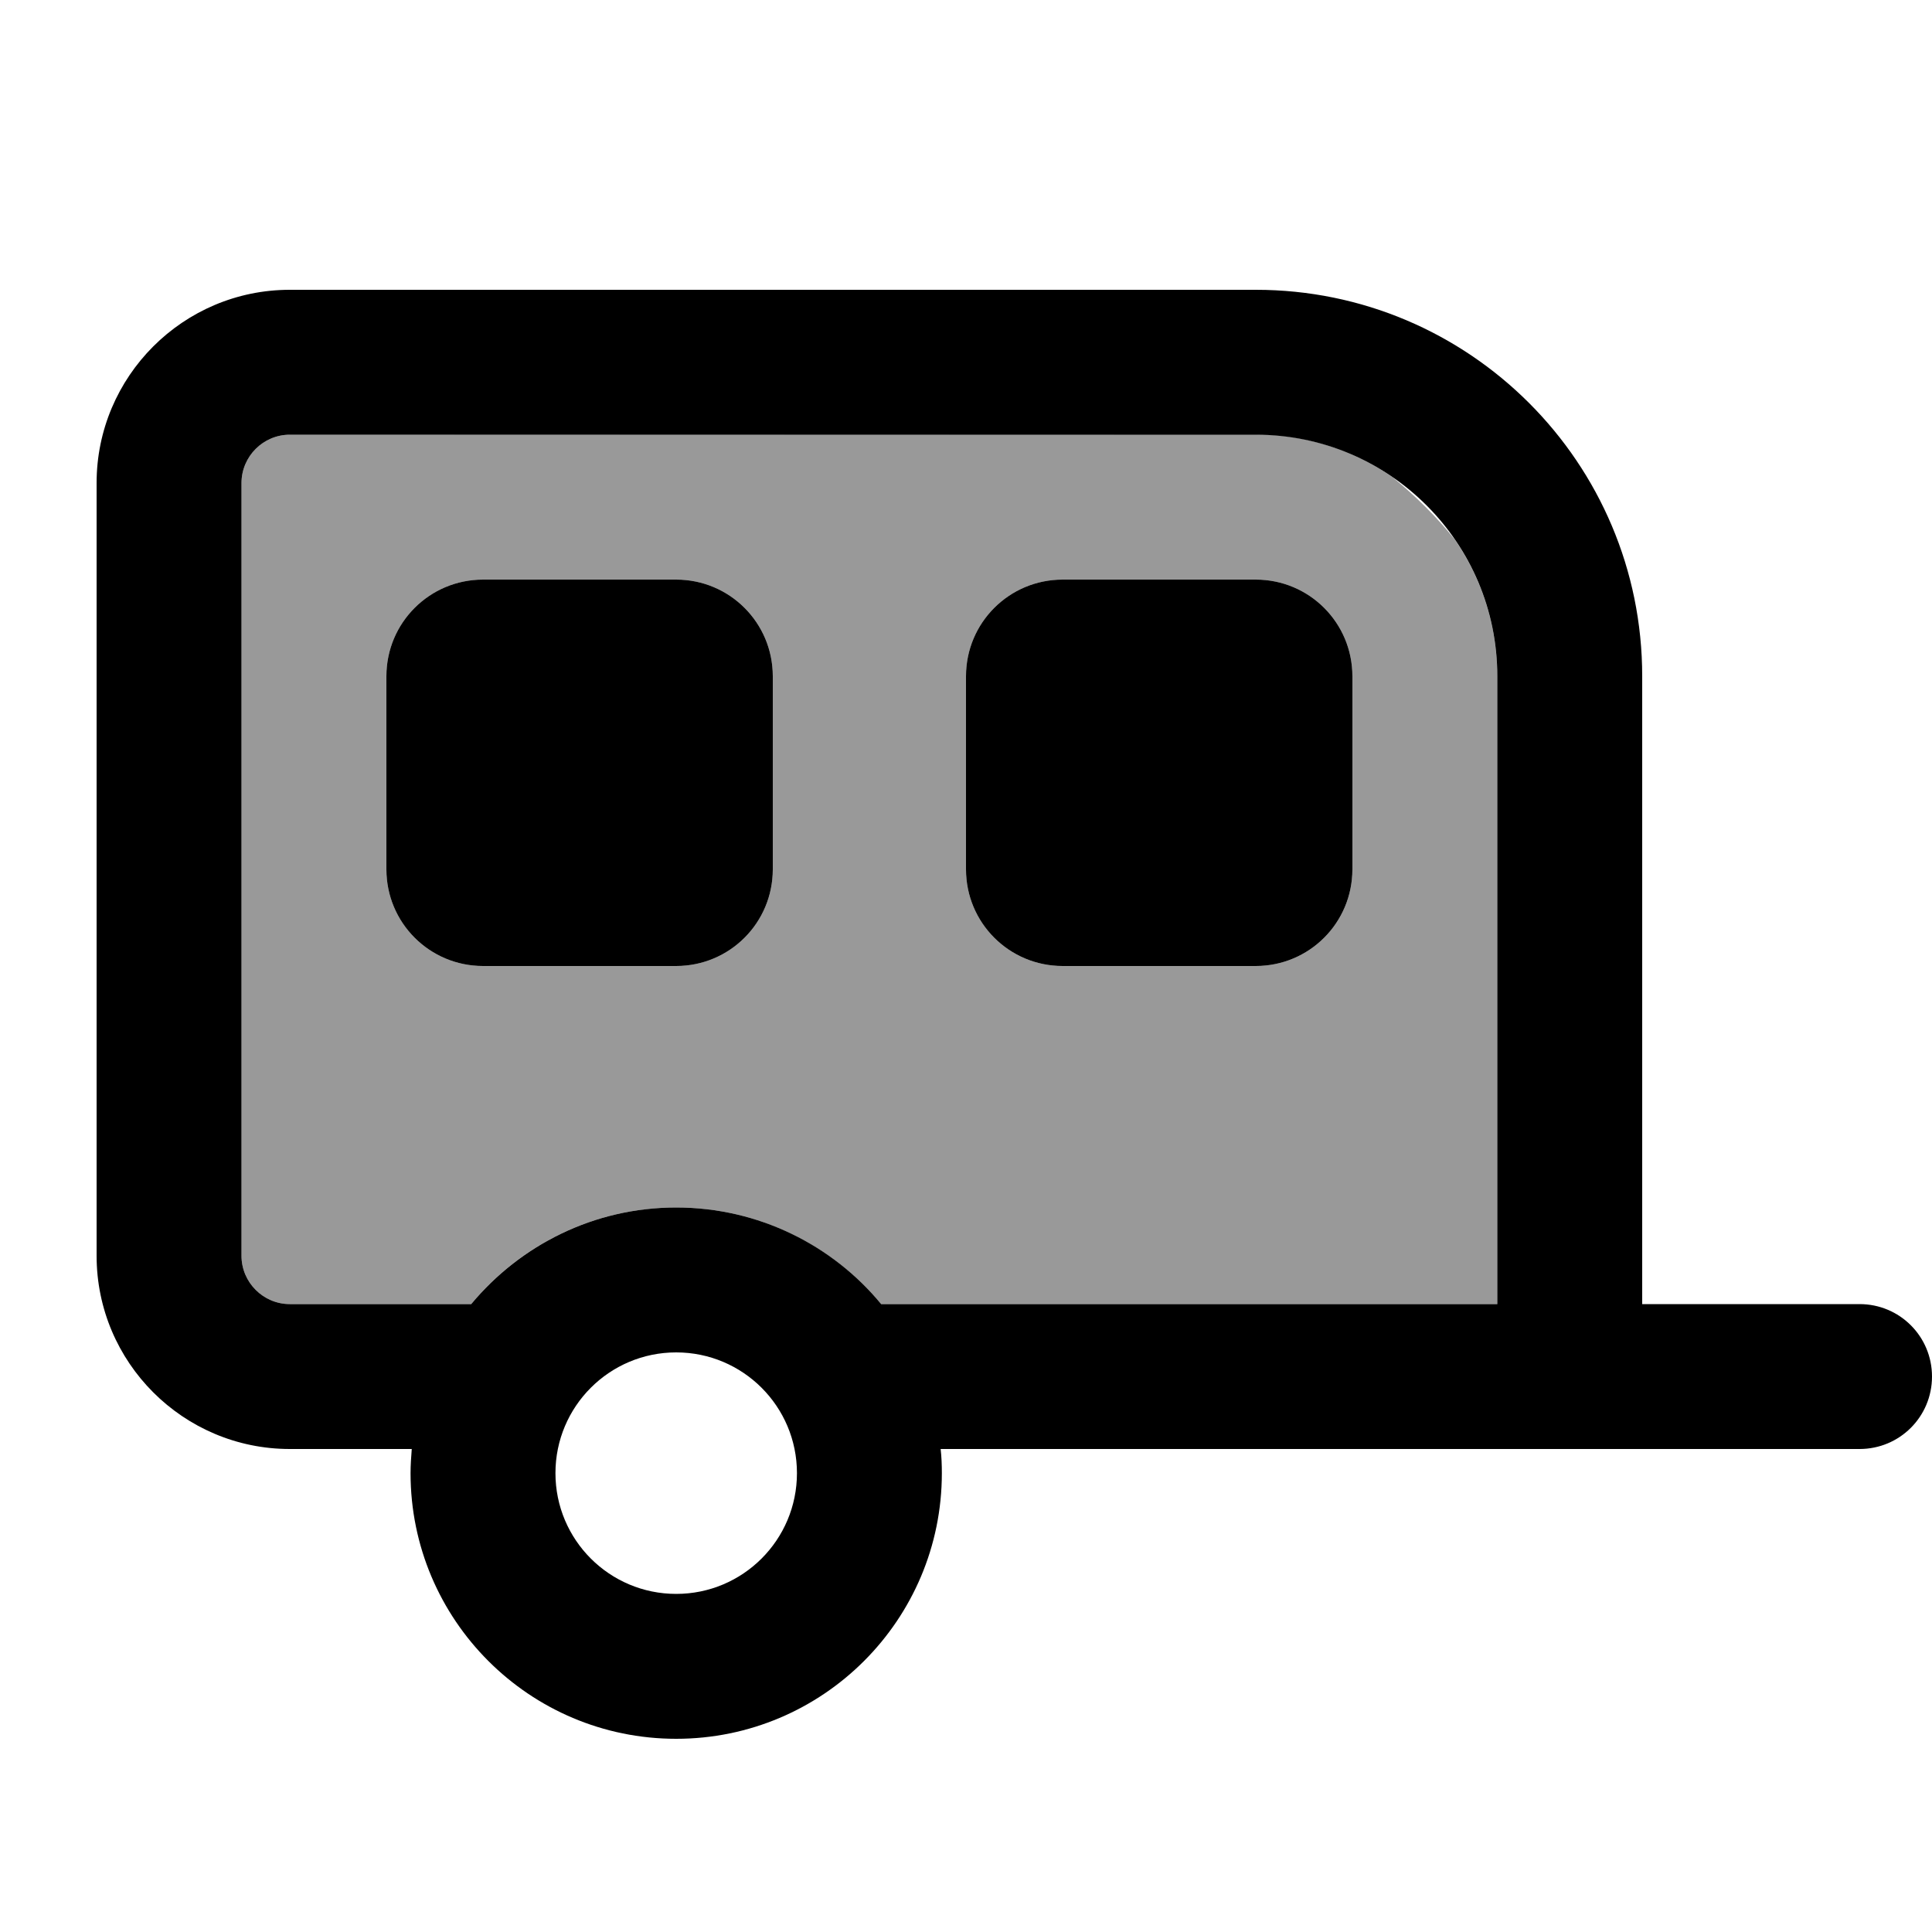
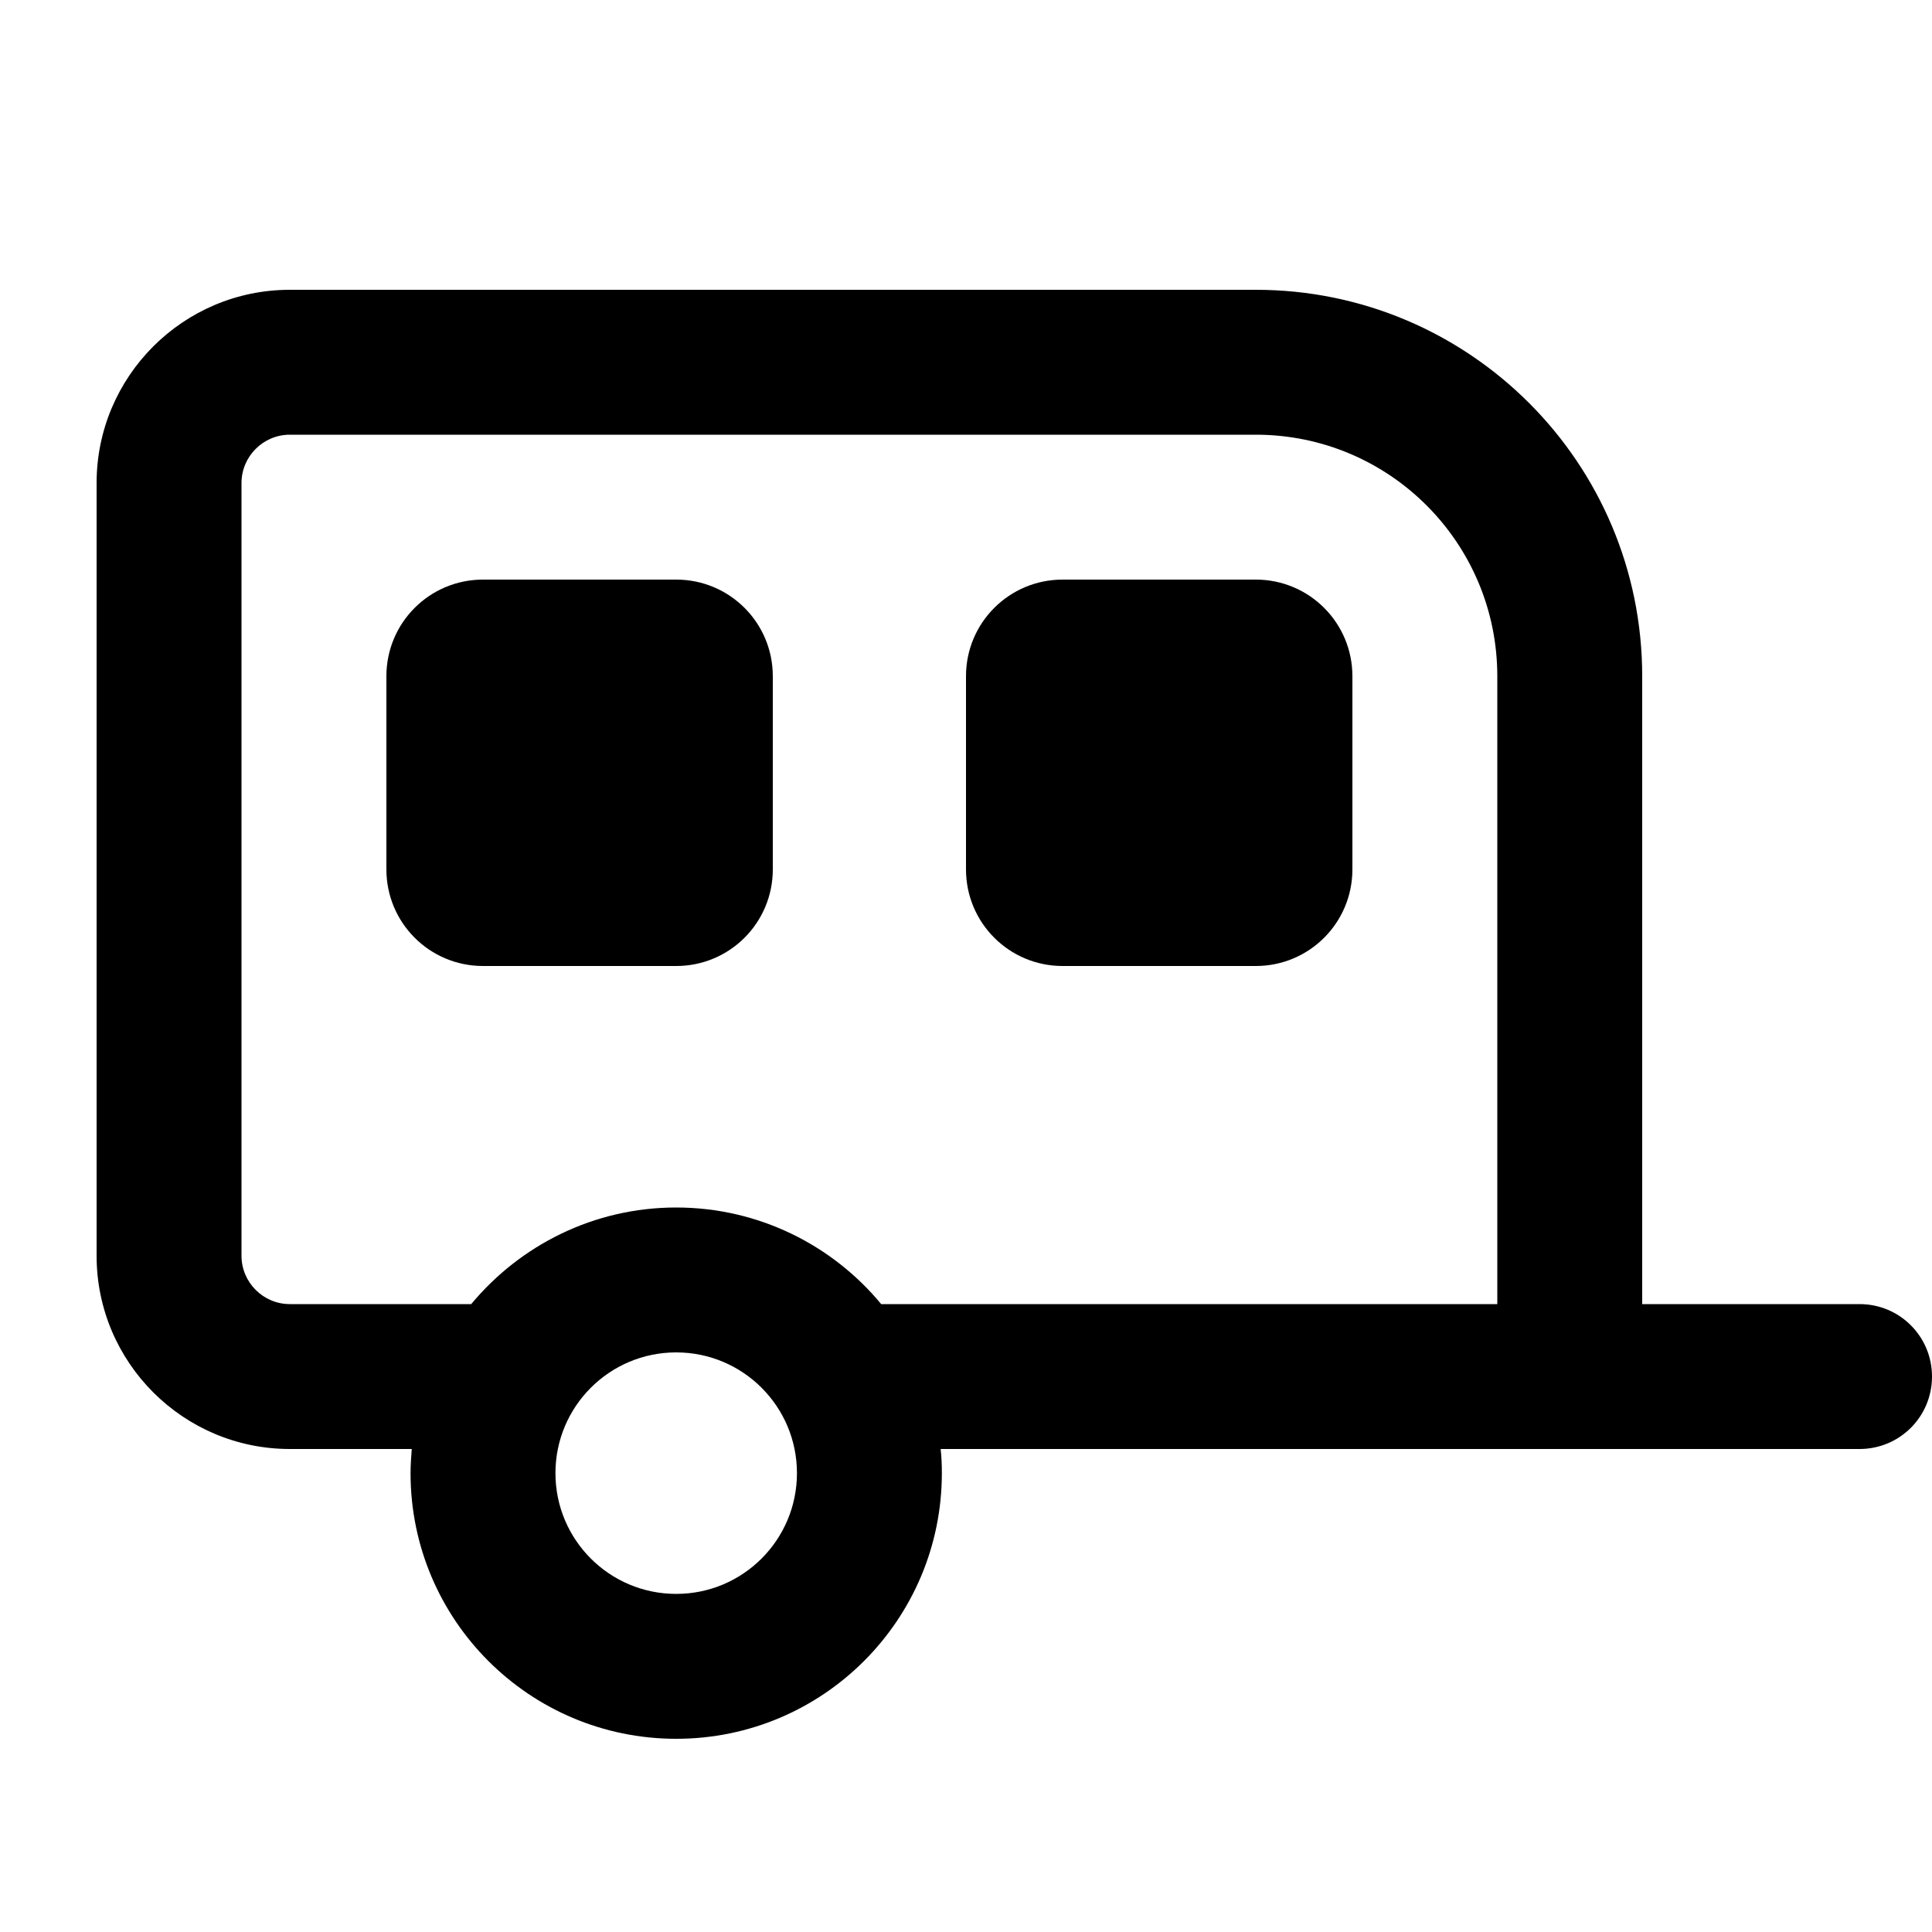
<svg xmlns="http://www.w3.org/2000/svg" viewBox="0 0 640 640">
-   <path opacity=".4" fill="currentColor" d="M80 160L80 416C80 424.8 87.2 432 96 432L156.1 432C172.2 412.5 196.7 400 224 400C251.3 400 275.7 412.5 291.9 432L496 432L496 224C496 207.2 490.8 191.6 481.9 178.7C475.8 171.1 468.8 164.2 461.2 158C448.3 149.1 432.7 143.9 415.9 143.9L96 144C87.2 144 80 151.2 80 160zM128 224C128 206.3 142.3 192 160 192L224 192C241.7 192 256 206.3 256 224L256 288C256 305.7 241.7 320 224 320L160 320C142.3 320 128 305.7 128 288L128 224zM320 224C320 206.3 334.3 192 352 192L416 192C433.7 192 448 206.3 448 224L448 288C448 305.7 433.7 320 416 320L352 320C334.3 320 320 305.7 320 288L320 224z" />
  <path fill="currentColor" d="M416 144C460.2 144 496 179.8 496 224L496 432L291.9 432C275.8 412.5 251.3 400 224 400C196.7 400 172.3 412.5 156.1 432L96 432C87.2 432 80 424.8 80 416L80 160C80 151.2 87.2 144 96 144L416 144zM96 480L136.4 480C136.2 482.6 136 485.3 136 488C136 536.6 175.4 576 224 576C272.6 576 312 536.6 312 488C312 485.3 311.9 482.6 311.6 480L616 480C629.3 480 640 469.3 640 456C640 442.7 629.3 432 616 432L544 432L544 224C544 153.3 486.7 96 416 96L96 96C60.7 96 32 124.7 32 160L32 416C32 451.3 60.7 480 96 480zM160 192C142.3 192 128 206.3 128 224L128 288C128 305.7 142.3 320 160 320L224 320C241.7 320 256 305.7 256 288L256 224C256 206.3 241.7 192 224 192L160 192zM320 224L320 288C320 305.7 334.3 320 352 320L416 320C433.7 320 448 305.7 448 288L448 224C448 206.3 433.7 192 416 192L352 192C334.3 192 320 206.3 320 224zM224 448C246.1 448 264 465.9 264 488C264 510.1 246.1 528 224 528C201.9 528 184 510.1 184 488C184 465.9 201.9 448 224 448z" />
</svg>